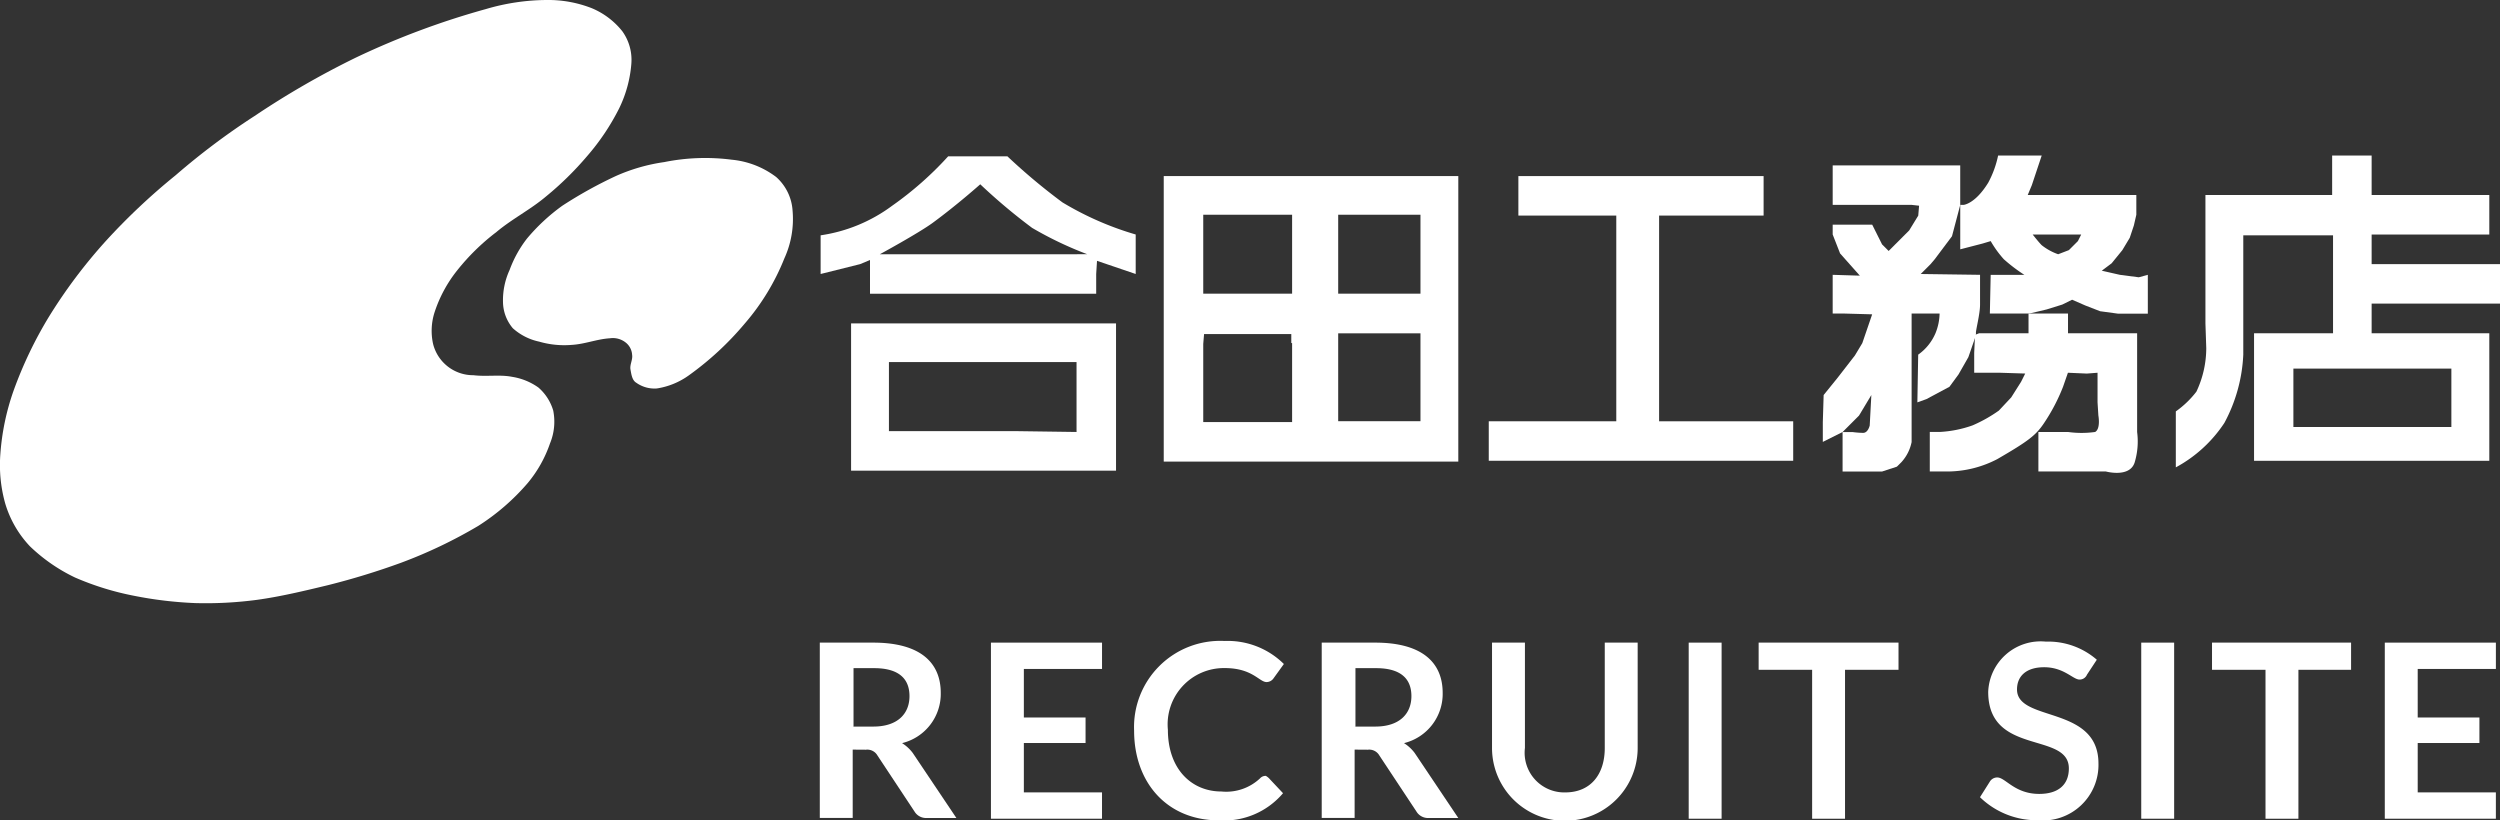
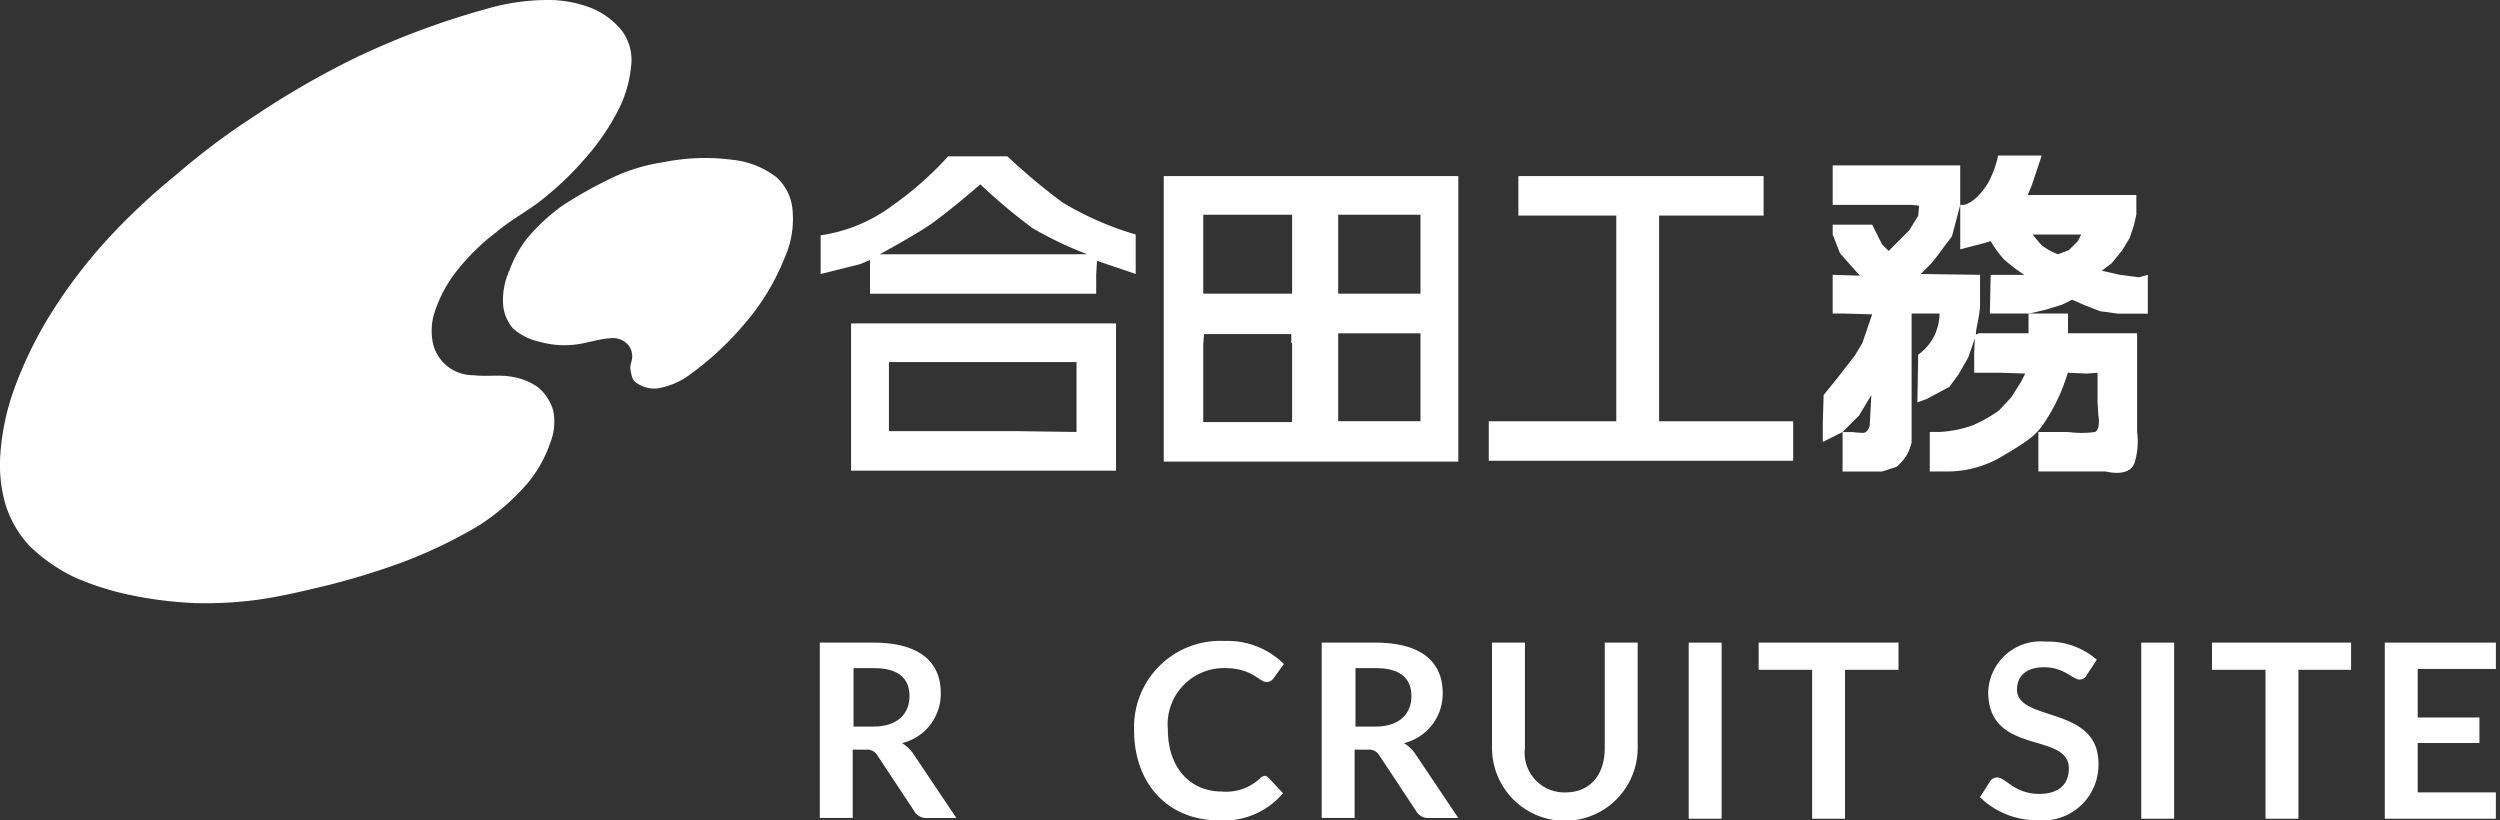
<svg xmlns="http://www.w3.org/2000/svg" width="154.227" height="50.608" viewBox="0 0 154.227 50.608">
  <rect x="0" y="0" width="154.227" height="50.608" fill="#333333" stroke="none" />
  <g id="グループ_847" data-name="グループ 847" transform="translate(-563 -6637)">
    <path id="パス_53" data-name="パス 53" d="M199.045,38.227h-5.837V25.536h6.447V23.1H184.527v2.436h6.04v12.69H182.7v2.436h18.781V38.227h-2.437Z" transform="translate(472.143 6624.763)" fill="#fff" />
    <path id="パス_54" data-name="パス 54" d="M113.023,20.7h-3.655a20.846,20.846,0,0,1-3.452,3.046,9.754,9.754,0,0,1-4.416,1.827v2.386l2.437-.609.609-.254v2.081H118.5V27.959l.051-.812,2.386.812V25.522a19.127,19.127,0,0,1-4.518-1.98A37.25,37.25,0,0,1,113.023,20.7Zm4.264,6.04H105.155s2.335-1.269,3.249-1.929c1.523-1.117,2.944-2.386,2.944-2.386a35.507,35.507,0,0,0,3.2,2.69,22.377,22.377,0,0,0,3.4,1.624Z" transform="translate(512.125 6625.944)" fill="#fff" />
    <path id="パス_55" data-name="パス 55" d="M233,30.379V28.551L229.34,28.5l.609-.609.254-.3,1.066-1.421.508-1.929V21.8h-7.868v2.436h4.873l.457.051-.051.609-.558.914-1.269,1.269-.406-.406-.609-1.218h-2.437v.609l.457,1.167,1.218,1.371-1.675-.051v2.386h.609l1.827.051-.609,1.777-.457.761L224.214,34.9l-.863,1.066-.051,1.675v1.218l1.218-.609,1.015-1.015.761-1.269-.1,1.878s-.1.457-.406.457a5.516,5.516,0,0,1-.66-.051h-.609v2.436h2.436l.914-.3.3-.3a2.6,2.6,0,0,0,.609-1.218V30.937h1.726a3.369,3.369,0,0,1-.254,1.218,3.108,3.108,0,0,1-1.066,1.32l-.051,2.944.558-.2,1.421-.761.558-.761.609-1.066.457-1.32v-.1C232.741,31.9,233,30.988,233,30.379Z" transform="translate(452.151 6625.403)" fill="#fff" />
    <path id="パス_56" data-name="パス 56" d="M249.848,27.96l-1.117-.254.609-.457.66-.812.457-.761.254-.761.152-.66V23.036h-6.7l.254-.609.609-1.827h-2.69a6.127,6.127,0,0,1-.609,1.675c-.812,1.32-1.523,1.371-1.523,1.371H240v2.741l1.371-.355.508-.152A6.443,6.443,0,0,0,242.69,27a10.149,10.149,0,0,0,1.269.964h-2.081l-.051,2.386h2.436l1.066-.254.964-.3.609-.3.812.355.914.355,1.117.152h1.827V27.96l-.558.152Zm-2.589-2.081-.558.558-.66.254a3.485,3.485,0,0,1-1.015-.558c-.2-.2-.558-.66-.558-.66h2.995Z" transform="translate(443.929 6625.994)" fill="#fff" />
    <path id="パス_57" data-name="パス 57" d="M241.8,42.1v.1l.051-.051V42Z" transform="translate(443.042 6615.457)" fill="#fff" />
    <path id="パス_58" data-name="パス 58" d="M242.391,41.018h-3.046l-.254.1-.051,1.117v1.218h1.523l1.624.051-.254.508-.609.964-.761.812a8.822,8.822,0,0,1-1.624.914,7.14,7.14,0,0,1-2.03.406H236.3v2.437h1.218a6.684,6.684,0,0,0,2.944-.761c1.929-1.117,2.386-1.472,2.893-2.233a11.538,11.538,0,0,0,1.167-2.233l.3-.863,1.167.051.66-.051v1.827l.051.812s.152.812-.2,1.015a6.057,6.057,0,0,1-1.675,0H243v2.437h4.162s1.472.406,1.777-.558a4.492,4.492,0,0,0,.152-1.878V41.018h-4.264V39.8h-2.436v1.218Z" transform="translate(445.75 6616.54)" fill="#fff" />
    <path id="パス_59" data-name="パス 59" d="M157.819,23.1H143.2V40.714h18.172V23.1h-3.553Zm-6.7,10.3v4.873h-5.482V33.455l.051-.609h5.381V33.4Zm0-3.046h-5.482V25.486h5.482v4.873Zm7.919,7.868h-5.076V32.8h5.076Zm0-11.523v3.655h-5.076V25.486h5.076V26.7Z" transform="translate(491.592 6624.763)" fill="#fff" />
    <path id="パス_60" data-name="パス 60" d="M105.2,50.086h16.345V41H105.2Zm2.386-6.7h11.523V47.7l-3.655-.051h-7.919V43.386Z" transform="translate(510.304 6615.949)" fill="#fff" />
-     <path id="パス_61" data-name="パス 61" d="M278.332,29.737H286.2V27.3h-7.919V25.473h7.259V23.036h-7.259V20.6h-2.436v2.436h-7.817v7.919l.051,1.523a6.3,6.3,0,0,1-.609,2.69,5.88,5.88,0,0,1-1.269,1.218v3.452a8.321,8.321,0,0,0,2.995-2.741,9.776,9.776,0,0,0,1.167-4.213v-7.36H275.9v6.04h-4.873v7.868H285.54V31.564h-7.259V29.737Zm1.827,4.01H283.2v3.6h-9.746v-3.6h6.7Z" transform="translate(431.027 6625.994)" fill="#fff" />
    <g id="グループ_91" data-name="グループ 91" transform="translate(563 6637)">
      <path id="パス_62" data-name="パス 62" d="M17.468,8.857a52.476,52.476,0,0,1,6.244-3.6,49.052,49.052,0,0,1,8.02-2.995A13.46,13.46,0,0,1,35.488,1.7a7.367,7.367,0,0,1,2.792.508,4.743,4.743,0,0,1,1.878,1.421,3.022,3.022,0,0,1,.558,1.98A7.623,7.623,0,0,1,39.955,8.4a14.249,14.249,0,0,1-1.98,2.944,19.587,19.587,0,0,1-2.538,2.487c-.964.812-2.081,1.371-3.046,2.183A13.553,13.553,0,0,0,29.955,18.4a8.212,8.212,0,0,0-1.371,2.538,3.731,3.731,0,0,0-.1,1.98,2.547,2.547,0,0,0,2.487,1.929c.812.1,1.624-.051,2.386.1a3.8,3.8,0,0,1,1.624.66,3,3,0,0,1,.914,1.421,3.51,3.51,0,0,1-.2,2.03A7.723,7.723,0,0,1,34.321,31.5a13.734,13.734,0,0,1-3.046,2.64A29.52,29.52,0,0,1,26.5,36.42a45.379,45.379,0,0,1-4.467,1.371c-1.472.355-2.944.711-4.416.914a23.933,23.933,0,0,1-3.807.2,24.347,24.347,0,0,1-3.807-.457,17.466,17.466,0,0,1-3.6-1.117A10.556,10.556,0,0,1,3.611,35.4a6.558,6.558,0,0,1-1.523-2.64,8.775,8.775,0,0,1-.3-3.046A14.9,14.9,0,0,1,2.6,25.811a25.162,25.162,0,0,1,2.183-4.568,31.912,31.912,0,0,1,3.553-4.721,39.54,39.54,0,0,1,4.264-4.01A43.561,43.561,0,0,1,17.468,8.857Z" transform="translate(-1.766 -1.7)" fill="#fff" fill-rule="evenodd" />
      <path id="パス_63" data-name="パス 63" d="M69.847,22.01a11.212,11.212,0,0,1,2.995-.863A12.752,12.752,0,0,1,77,21a5.377,5.377,0,0,1,2.741,1.066,3.03,3.03,0,0,1,1.015,2.081,5.846,5.846,0,0,1-.508,2.944,14.152,14.152,0,0,1-2.436,4.01,18.716,18.716,0,0,1-3.452,3.2,4.558,4.558,0,0,1-1.98.812,1.943,1.943,0,0,1-1.269-.355c-.254-.152-.3-.508-.355-.812s.152-.609.1-.914a1.036,1.036,0,0,0-.406-.761,1.272,1.272,0,0,0-.964-.254c-.812.051-1.523.355-2.335.406a5.543,5.543,0,0,1-2.03-.2A3.516,3.516,0,0,1,63.5,31.4a2.557,2.557,0,0,1-.609-1.624A4.47,4.47,0,0,1,63.3,27.8a7.18,7.18,0,0,1,1.066-1.929,11.9,11.9,0,0,1,2.183-2.03A26.643,26.643,0,0,1,69.847,22.01Z" transform="translate(-31.861 -11.148)" fill="#fff" fill-rule="evenodd" />
    </g>
    <g id="グループ_93" data-name="グループ 93" transform="translate(613.574 6676.542)">
      <path id="パス_64" data-name="パス 64" d="M103.43,86.4v4.213H101.4V79.8h3.3c2.944,0,4.162,1.269,4.162,3.1a3.13,3.13,0,0,1-2.386,3.1,2.485,2.485,0,0,1,.66.609l2.69,4.01H108a.835.835,0,0,1-.761-.406l-2.284-3.452a.719.719,0,0,0-.711-.355Zm0-1.421H104.7c1.523,0,2.233-.812,2.233-1.878,0-1.117-.711-1.726-2.183-1.726h-1.269v3.6Z" transform="translate(-101.4 -79.698)" fill="#fff" />
-       <path id="パス_65" data-name="パス 65" d="M129.053,79.8v1.624H124.23v2.995h3.807v1.574H124.23v3.046h4.822v1.624H122.2V79.8Z" transform="translate(-111.642 -79.698)" fill="#fff" />
      <path id="パス_66" data-name="パス 66" d="M147.975,88.128l.812.863a4.765,4.765,0,0,1-3.959,1.675c-3.2,0-5.228-2.335-5.228-5.533a5.317,5.317,0,0,1,5.584-5.533,4.923,4.923,0,0,1,3.655,1.421l-.66.914a.527.527,0,0,1-.406.2c-.457,0-.863-.863-2.589-.863a3.473,3.473,0,0,0-3.5,3.807c0,2.437,1.472,3.807,3.3,3.807a3.047,3.047,0,0,0,2.386-.812.461.461,0,0,1,.355-.152A.891.891,0,0,1,147.975,88.128Z" transform="translate(-120.21 -79.6)" fill="#fff" />
      <path id="パス_67" data-name="パス 67" d="M164.43,86.4v4.213H162.4V79.8h3.3c2.944,0,4.162,1.269,4.162,3.1a3.13,3.13,0,0,1-2.386,3.1,2.485,2.485,0,0,1,.66.609l2.69,4.01H169a.835.835,0,0,1-.761-.406l-2.284-3.452a.719.719,0,0,0-.711-.355Zm0-1.421H165.7c1.523,0,2.233-.812,2.233-1.878,0-1.117-.711-1.726-2.183-1.726h-1.269v3.6Z" transform="translate(-131.436 -79.698)" fill="#fff" />
      <path id="パス_68" data-name="パス 68" d="M190.054,86.3V79.8h2.03v6.5a4.492,4.492,0,0,1-8.985,0V79.8h2.03v6.5a2.445,2.445,0,0,0,2.487,2.741C189.191,89.038,190.054,87.922,190.054,86.3Z" transform="translate(-141.629 -79.698)" fill="#fff" />
      <path id="パス_69" data-name="パス 69" d="M209.03,90.663H207V79.8h2.03Z" transform="translate(-153.397 -79.698)" fill="#fff" />
      <path id="パス_70" data-name="パス 70" d="M224.129,79.8v1.675h-3.3v9.188H218.8V81.475h-3.3V79.8h8.629Z" transform="translate(-157.582 -79.698)" fill="#fff" />
      <path id="パス_71" data-name="パス 71" d="M249,81.73a.488.488,0,0,1-.457.3c-.406,0-.964-.761-2.183-.761-1.117,0-1.675.558-1.675,1.371,0,2.03,5.025.964,5.025,4.568a3.43,3.43,0,0,1-3.756,3.5,5.023,5.023,0,0,1-3.553-1.421l.609-.964a.533.533,0,0,1,.457-.254c.508,0,1.066,1.015,2.589,1.015,1.167,0,1.827-.558,1.827-1.574,0-2.284-4.975-.761-4.975-4.721a3.237,3.237,0,0,1,3.553-3.1,4.573,4.573,0,0,1,3.147,1.117Z" transform="translate(-170.828 -79.649)" fill="#fff" />
      <path id="パス_72" data-name="パス 72" d="M264.03,90.663H262V79.8h2.03Z" transform="translate(-180.479 -79.698)" fill="#fff" />
      <path id="パス_73" data-name="パス 73" d="M279.179,79.8v1.675H275.93v9.188H273.9V81.475h-3.3V79.8h8.579Z" transform="translate(-184.713 -79.698)" fill="#fff" />
      <path id="パス_74" data-name="パス 74" d="M298.453,79.8v1.624H293.63v2.995h3.807v1.574H293.63v3.046h4.822v1.624H291.6V79.8Z" transform="translate(-195.054 -79.698)" fill="#fff" />
    </g>
  </g>
</svg>